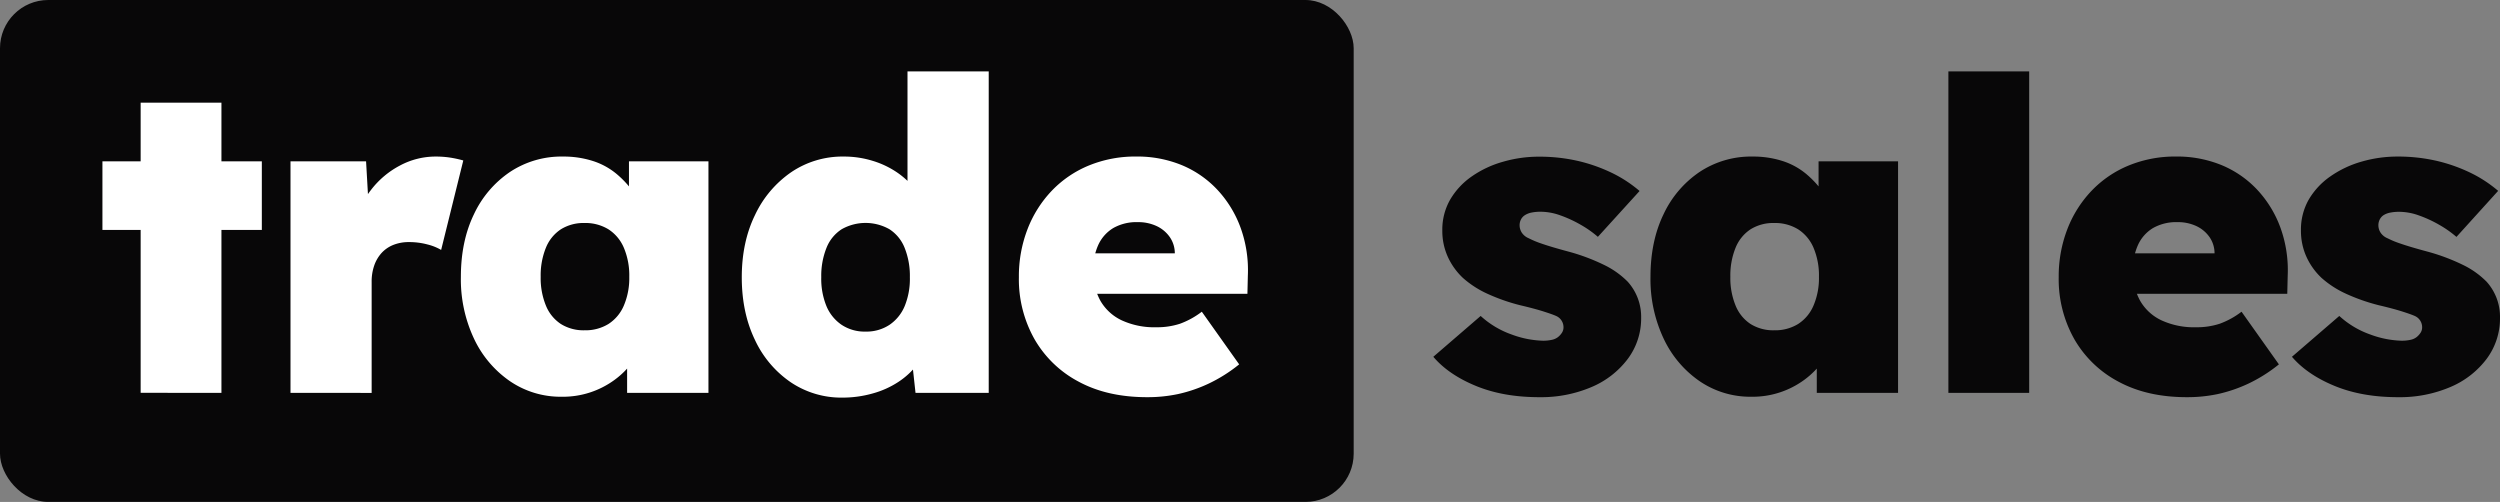
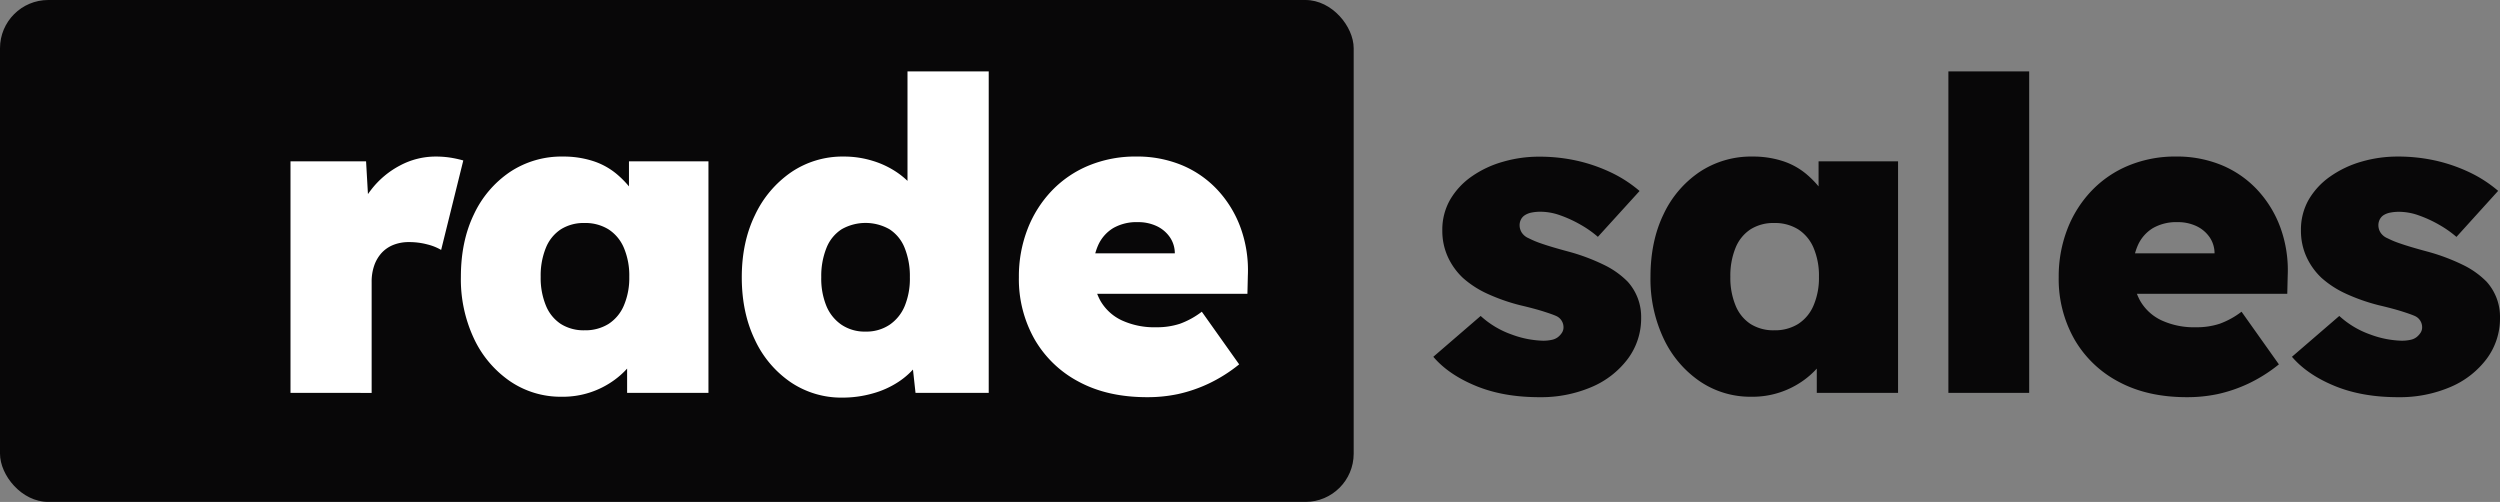
<svg xmlns="http://www.w3.org/2000/svg" id="Layer_1_copy" data-name="Layer 1 copy" viewBox="0 0 1036.06 208">
  <rect x="0" y="0" width="1036.06" height="208" fill="#808080" stroke="none" />
  <defs>
    <style>.cls-1{fill:#080708;}.cls-2{fill:#fff;}</style>
  </defs>
  <title>sitelogo</title>
  <rect class="cls-1" width="561" height="208" rx="20" ry="20" />
-   <path class="cls-2" d="M48.45,101.3V72.86h66.06V101.3Zm15.84,67.5V48.56H97.77V168.8Z" transform="translate(-6 -6)" />
  <path class="cls-2" d="M126.39,168.8V72.86h31.32l1.8,31.5-7-5.4a43,43,0,0,1,7.29-14.31,36.47,36.47,0,0,1,12-10.08,31.32,31.32,0,0,1,14.76-3.69,39.91,39.91,0,0,1,6.12.45A45.59,45.59,0,0,1,198,72.5l-9.18,37.08a21.12,21.12,0,0,0-5.58-2.25,29.2,29.2,0,0,0-7.74-1A17.09,17.09,0,0,0,169,107.5a13.26,13.26,0,0,0-4.86,3.33A15.14,15.14,0,0,0,161.1,116a20.27,20.27,0,0,0-1.08,6.93v45.9Z" transform="translate(-6 -6)" />
  <path class="cls-2" d="M238.71,170.42A37.2,37.2,0,0,1,217.38,164a44.08,44.08,0,0,1-14.94-17.64A57.71,57.71,0,0,1,197,120.74q0-14.76,5.4-25.92a43.29,43.29,0,0,1,14.94-17.55,38.55,38.55,0,0,1,22-6.39,39.75,39.75,0,0,1,12.24,1.8,29.2,29.2,0,0,1,9.72,5.22,40.1,40.1,0,0,1,7.2,7.74,44.08,44.08,0,0,1,5,9.36l-6.84-.36V72.86H299.6V168.8H265.89V145.4l7.38.36a34.88,34.88,0,0,1-4.77,9.72,33.82,33.82,0,0,1-7.65,7.83,36.18,36.18,0,0,1-22.14,7.11Zm9.54-27.54a18.18,18.18,0,0,0,9.9-2.61,16.88,16.88,0,0,0,6.39-7.65,29,29,0,0,0,2.25-11.88,29.45,29.45,0,0,0-2.25-12.06,16.91,16.91,0,0,0-6.39-7.65,18.2,18.2,0,0,0-9.9-2.61,17.73,17.73,0,0,0-9.81,2.61,16.55,16.55,0,0,0-6.21,7.65,30.5,30.5,0,0,0-2.16,12.06,30,30,0,0,0,2.16,11.88,16.52,16.52,0,0,0,6.21,7.65A17.71,17.71,0,0,0,248.25,142.88Z" transform="translate(-6 -6)" />
  <path class="cls-2" d="M355.17,170.78a37.49,37.49,0,0,1-21.51-6.39,43.41,43.41,0,0,1-14.85-17.64q-5.4-11.25-5.4-25.83t5.49-25.83a44.49,44.49,0,0,1,15-17.73,37.84,37.84,0,0,1,21.78-6.48,40.27,40.27,0,0,1,12.06,1.8,36.92,36.92,0,0,1,10.35,5,33.13,33.13,0,0,1,7.74,7.56,22.42,22.42,0,0,1,4,9.18l-7.74,2.16v-61h33.66V168.8H385.41l-2.34-21.42,6.66,1.26a18.59,18.59,0,0,1-3.78,8.64,32,32,0,0,1-7.65,7,37.34,37.34,0,0,1-10.62,4.77A45.68,45.68,0,0,1,355.17,170.78Zm9.54-27.36a17.29,17.29,0,0,0,9.9-2.79,17.52,17.52,0,0,0,6.3-7.74,29.83,29.83,0,0,0,2.16-12,31.17,31.17,0,0,0-2.16-12.15,16.31,16.31,0,0,0-6.3-7.74,20.08,20.08,0,0,0-19.8,0,16.29,16.29,0,0,0-6.3,7.74,31.17,31.17,0,0,0-2.16,12.15,29.83,29.83,0,0,0,2.16,12,17.5,17.5,0,0,0,6.3,7.74,17.27,17.27,0,0,0,9.9,2.79Z" transform="translate(-6 -6)" />
  <path class="cls-2" d="M481.35,170.6q-16.38,0-28.26-6.39a45.61,45.61,0,0,1-18.36-17.64,50.44,50.44,0,0,1-6.48-25.65,54.2,54.2,0,0,1,3.6-20A48,48,0,0,1,441.93,85a44.86,44.86,0,0,1,15.39-10.44,50.58,50.58,0,0,1,19.53-3.69,48.49,48.49,0,0,1,19,3.6A42.54,42.54,0,0,1,510.6,84.74a46.24,46.24,0,0,1,9.54,15.66,51.67,51.67,0,0,1,3,19.8l-.18,7.56h-75.6L443.19,111h52.92l-3.24,3.6v-3.4a11.83,11.83,0,0,0-2.07-6.93,13.72,13.72,0,0,0-5.49-4.59,17.87,17.87,0,0,0-7.74-1.62,19.48,19.48,0,0,0-10.17,2.43,15.88,15.88,0,0,0-6.21,6.93,24.76,24.76,0,0,0-2.16,10.8,24.71,24.71,0,0,0,3,12.42,20,20,0,0,0,8.82,8.1,32.16,32.16,0,0,0,14.31,2.88,30.4,30.4,0,0,0,9.81-1.44,34.06,34.06,0,0,0,9.09-5L519.54,157a62.81,62.81,0,0,1-12.69,8,59.93,59.93,0,0,1-12.69,4.32A60.84,60.84,0,0,1,481.35,170.6Z" transform="translate(-6 -6)" />
  <path class="cls-1" d="M643.9,170.6q-14.94,0-26.28-4.68T600,153.86l19.62-16.92a37.43,37.43,0,0,0,13,7.74,40,40,0,0,0,12.87,2.52,16.53,16.53,0,0,0,3.6-.36,6.17,6.17,0,0,0,2.61-1.17,7.68,7.68,0,0,0,1.62-1.8,4.09,4.09,0,0,0,.63-2.25,5.08,5.08,0,0,0-3.06-4.68q-1.62-.72-5.31-1.89t-9.81-2.61a78.44,78.44,0,0,1-13.5-4.77,40.09,40.09,0,0,1-10.08-6.57,27.91,27.91,0,0,1-6.21-8.73,26,26,0,0,1-2.25-10.89A25,25,0,0,1,607,88.7a30.45,30.45,0,0,1,9-9.63A43,43,0,0,1,629,73a53.22,53.22,0,0,1,14.76-2.07,71.32,71.32,0,0,1,15.93,1.71,67.16,67.16,0,0,1,14,4.86,53.3,53.3,0,0,1,11.79,7.65l-17.28,19a44.06,44.06,0,0,0-7.11-5,50.42,50.42,0,0,0-8.37-3.87,24.37,24.37,0,0,0-8.1-1.53,18.65,18.65,0,0,0-4,.36,8,8,0,0,0-2.7,1.08A4.66,4.66,0,0,0,636.3,97a5.17,5.17,0,0,0-.54,2.34,5.66,5.66,0,0,0,.9,3.06,6.33,6.33,0,0,0,2.88,2.34A38.54,38.54,0,0,0,645,107q3.87,1.35,11.25,3.33a82.72,82.72,0,0,1,14.4,5.4,35.54,35.54,0,0,1,9.9,7,21.71,21.71,0,0,1,5.58,14.94,28,28,0,0,1-5.49,17,36.55,36.55,0,0,1-15,11.7A53.26,53.26,0,0,1,643.9,170.6Z" transform="translate(-6 -6)" />
  <path class="cls-1" d="M731.74,170.42A37.2,37.2,0,0,1,710.41,164a44.08,44.08,0,0,1-14.94-17.64A57.71,57.71,0,0,1,690,120.74q0-14.76,5.4-25.92a43.29,43.29,0,0,1,14.94-17.55,38.55,38.55,0,0,1,22-6.39,39.75,39.75,0,0,1,12.24,1.8,29.2,29.2,0,0,1,9.72,5.22,40.1,40.1,0,0,1,7.2,7.74,44.08,44.08,0,0,1,5,9.36l-6.84-.36V72.86H792.6V168.8H758.92V145.4l7.38.36a34.88,34.88,0,0,1-4.77,9.72,33.82,33.82,0,0,1-7.65,7.83,36.18,36.18,0,0,1-22.14,7.11Zm9.54-27.54a18.18,18.18,0,0,0,9.9-2.61,16.88,16.88,0,0,0,6.39-7.65,29,29,0,0,0,2.25-11.88,29.45,29.45,0,0,0-2.25-12.06,16.91,16.91,0,0,0-6.39-7.65,18.2,18.2,0,0,0-9.9-2.61,17.73,17.73,0,0,0-9.81,2.61,16.55,16.55,0,0,0-6.21,7.65,30.5,30.5,0,0,0-2.16,12.06,30,30,0,0,0,2.16,11.88,16.52,16.52,0,0,0,6.21,7.65,17.71,17.71,0,0,0,9.81,2.61Z" transform="translate(-6 -6)" />
  <path class="cls-1" d="M813.46,168.8V35.6h33.48V168.8Z" transform="translate(-6 -6)" />
  <path class="cls-1" d="M912.28,170.6q-16.38,0-28.26-6.39a45.61,45.61,0,0,1-18.36-17.64,50.44,50.44,0,0,1-6.48-25.65,54.2,54.2,0,0,1,3.6-20A48,48,0,0,1,872.86,85a44.86,44.86,0,0,1,15.39-10.44,50.58,50.58,0,0,1,19.53-3.69,48.49,48.49,0,0,1,19,3.6,42.54,42.54,0,0,1,14.76,10.26,46.24,46.24,0,0,1,9.54,15.66,51.67,51.67,0,0,1,3,19.8l-.18,7.56H878.3L874.12,111H927l-3.24,3.6v-3.4a11.83,11.83,0,0,0-2.07-6.93,13.72,13.72,0,0,0-5.49-4.59,17.87,17.87,0,0,0-7.74-1.62,19.48,19.48,0,0,0-10.17,2.43,15.88,15.88,0,0,0-6.21,6.93,24.76,24.76,0,0,0-2.16,10.8,24.71,24.71,0,0,0,3,12.42,20,20,0,0,0,8.82,8.1,32.16,32.16,0,0,0,14.31,2.88,30.4,30.4,0,0,0,9.81-1.44,34.06,34.06,0,0,0,9.09-5L950.43,157a62.81,62.81,0,0,1-12.69,8,59.93,59.93,0,0,1-12.69,4.32A60.84,60.84,0,0,1,912.28,170.6Z" transform="translate(-6 -6)" />
  <path class="cls-1" d="M999.76,170.6q-14.94,0-26.28-4.68t-17.64-12.06l19.62-16.92a37.43,37.43,0,0,0,13,7.74,40,40,0,0,0,12.87,2.52,16.53,16.53,0,0,0,3.6-.36,6.17,6.17,0,0,0,2.61-1.17,7.68,7.68,0,0,0,1.62-1.8,4.09,4.09,0,0,0,.63-2.25,5.08,5.08,0,0,0-3.06-4.68q-1.62-.72-5.31-1.89t-9.81-2.61a78.44,78.44,0,0,1-13.5-4.77,40.09,40.09,0,0,1-10.08-6.57,27.91,27.91,0,0,1-6.21-8.73,26,26,0,0,1-2.25-10.89,25,25,0,0,1,3.24-12.78,30.45,30.45,0,0,1,9-9.63,43,43,0,0,1,13-6.12,53.22,53.22,0,0,1,14.76-2.07,71.32,71.32,0,0,1,15.93,1.71,67.16,67.16,0,0,1,14,4.86,53.3,53.3,0,0,1,11.79,7.65l-17.28,19.08a44.06,44.06,0,0,0-7.11-5,50.42,50.42,0,0,0-8.37-3.87,24.37,24.37,0,0,0-8.1-1.53,18.65,18.65,0,0,0-4,.36,8,8,0,0,0-2.7,1.08A4.66,4.66,0,0,0,992.2,97a5.17,5.17,0,0,0-.54,2.34,5.66,5.66,0,0,0,.9,3.06,6.33,6.33,0,0,0,2.88,2.34,38.54,38.54,0,0,0,5.49,2.25q3.87,1.35,11.25,3.33a82.72,82.72,0,0,1,14.4,5.4,35.54,35.54,0,0,1,9.9,7,21.71,21.71,0,0,1,5.58,14.94,28,28,0,0,1-5.49,17,36.55,36.55,0,0,1-15,11.7A53.26,53.26,0,0,1,999.76,170.6Z" transform="translate(-6 -6)" />
</svg>